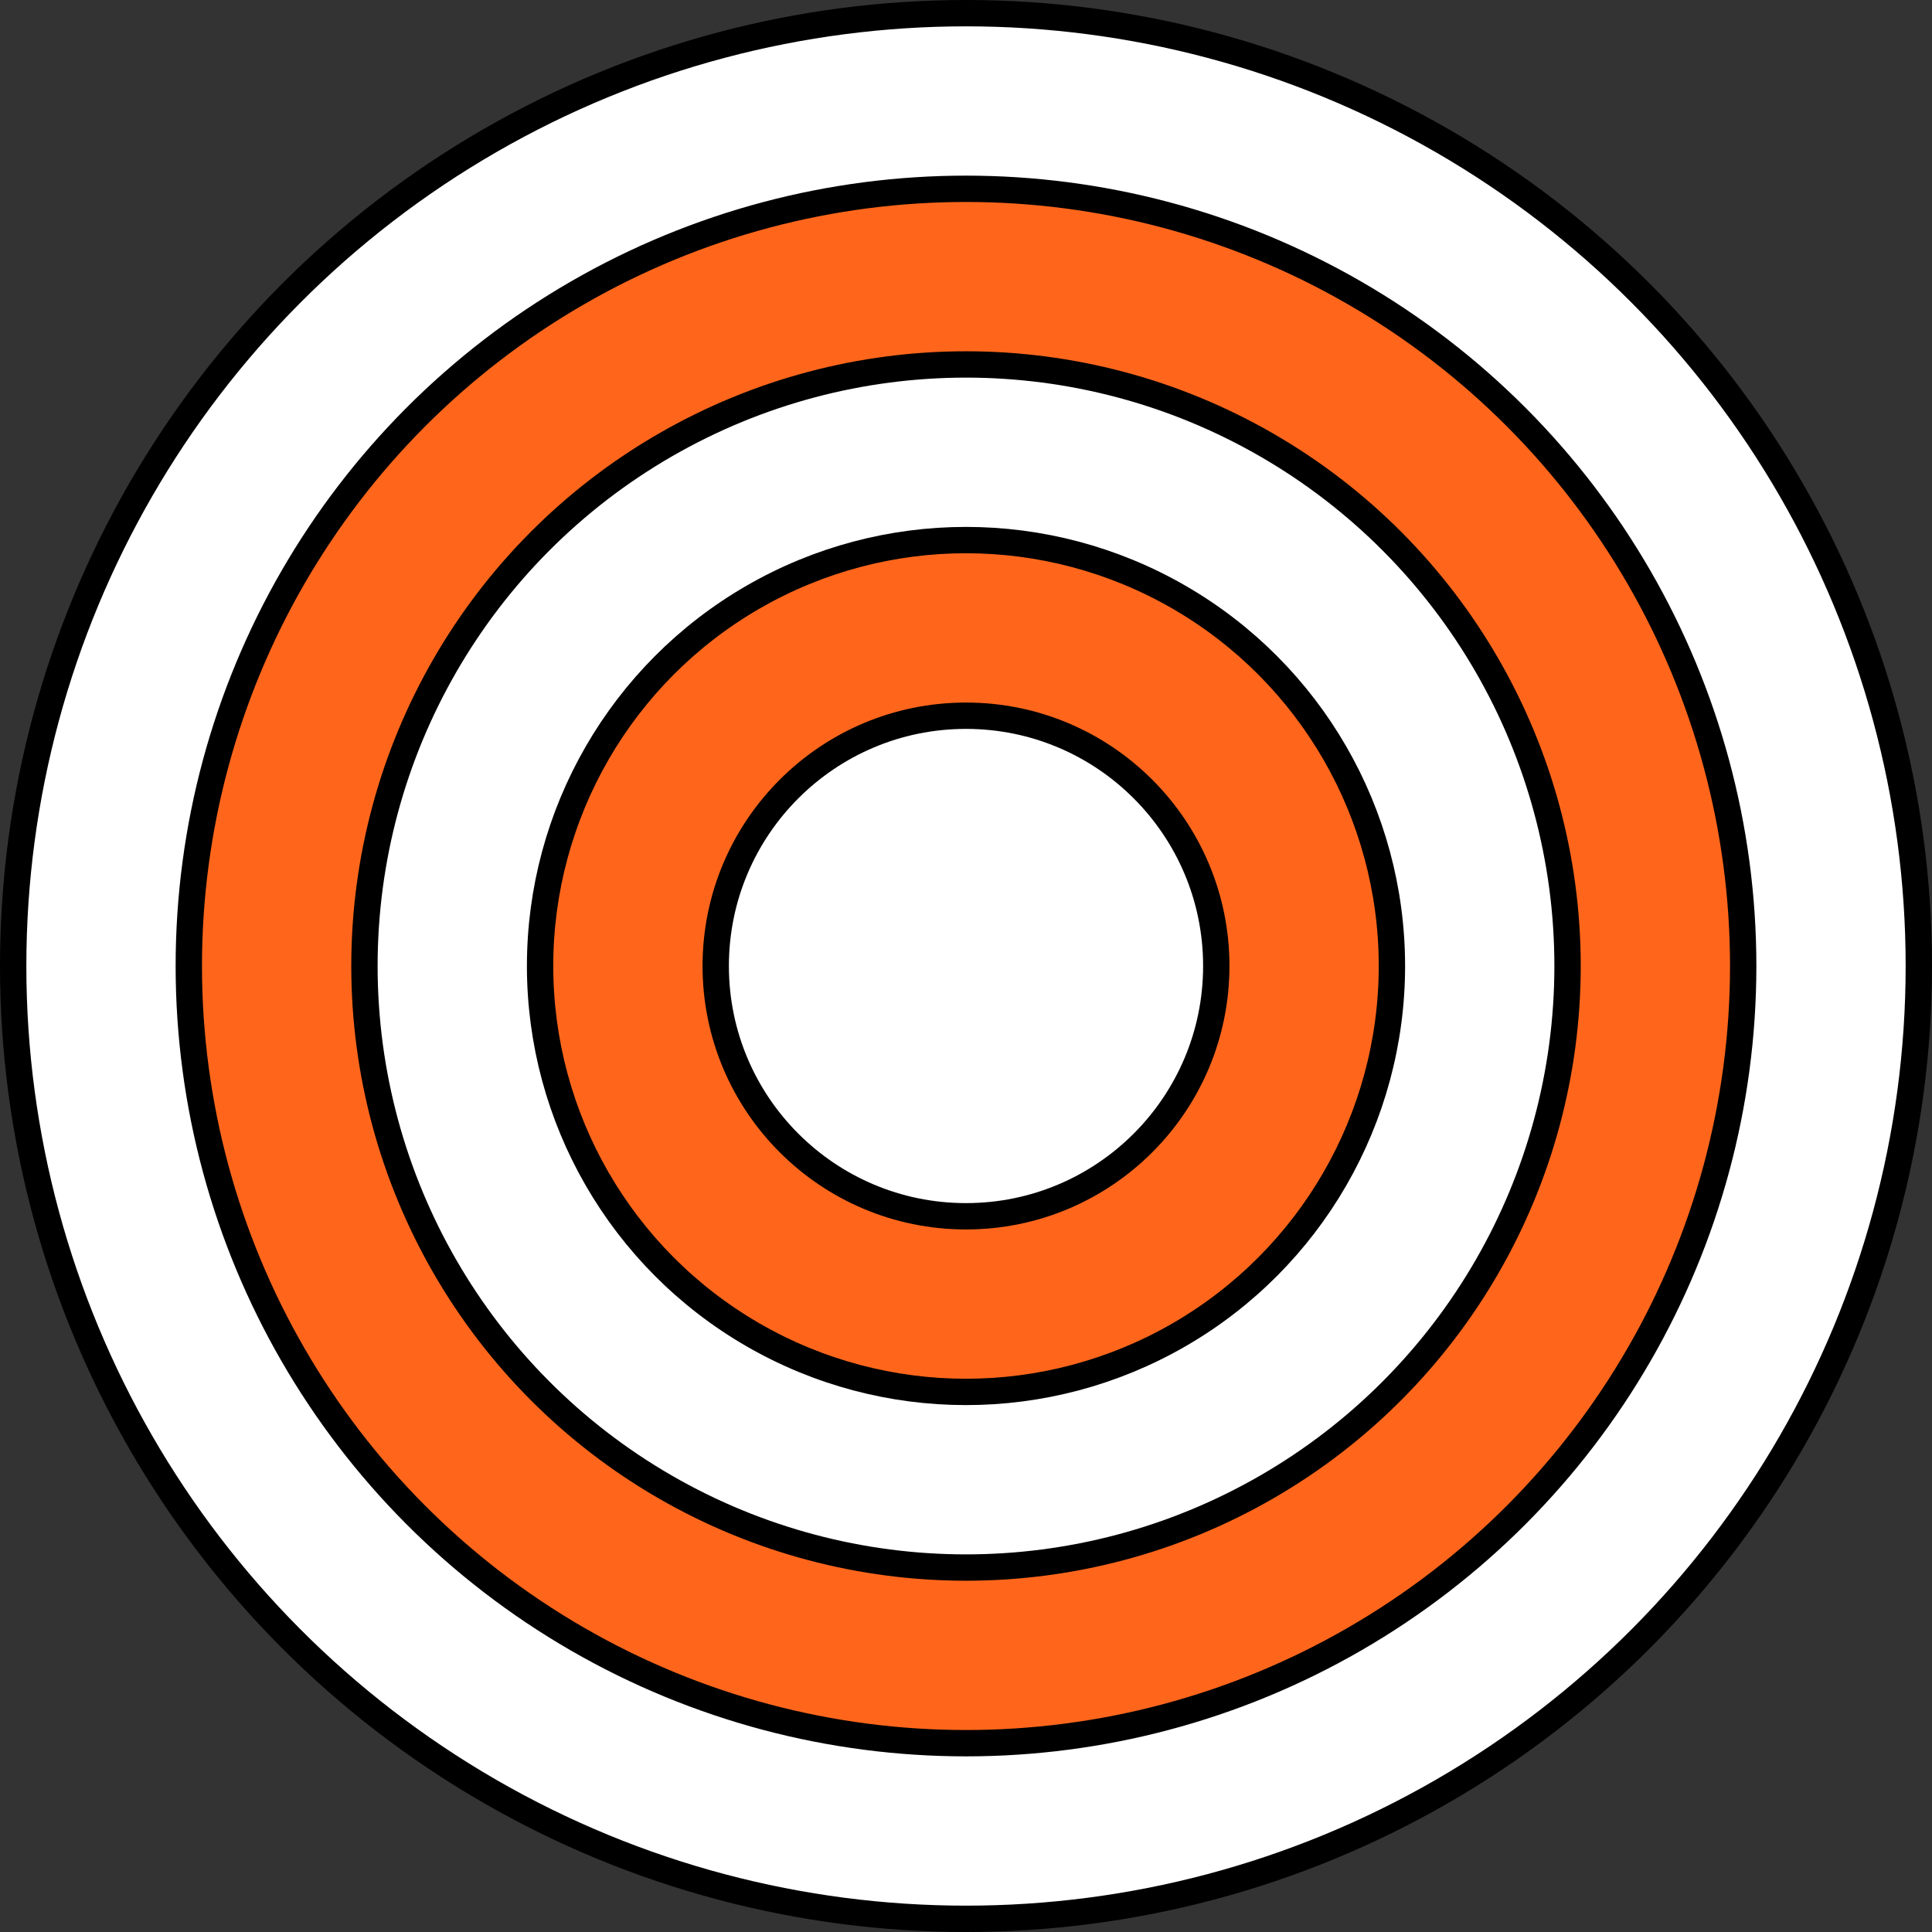
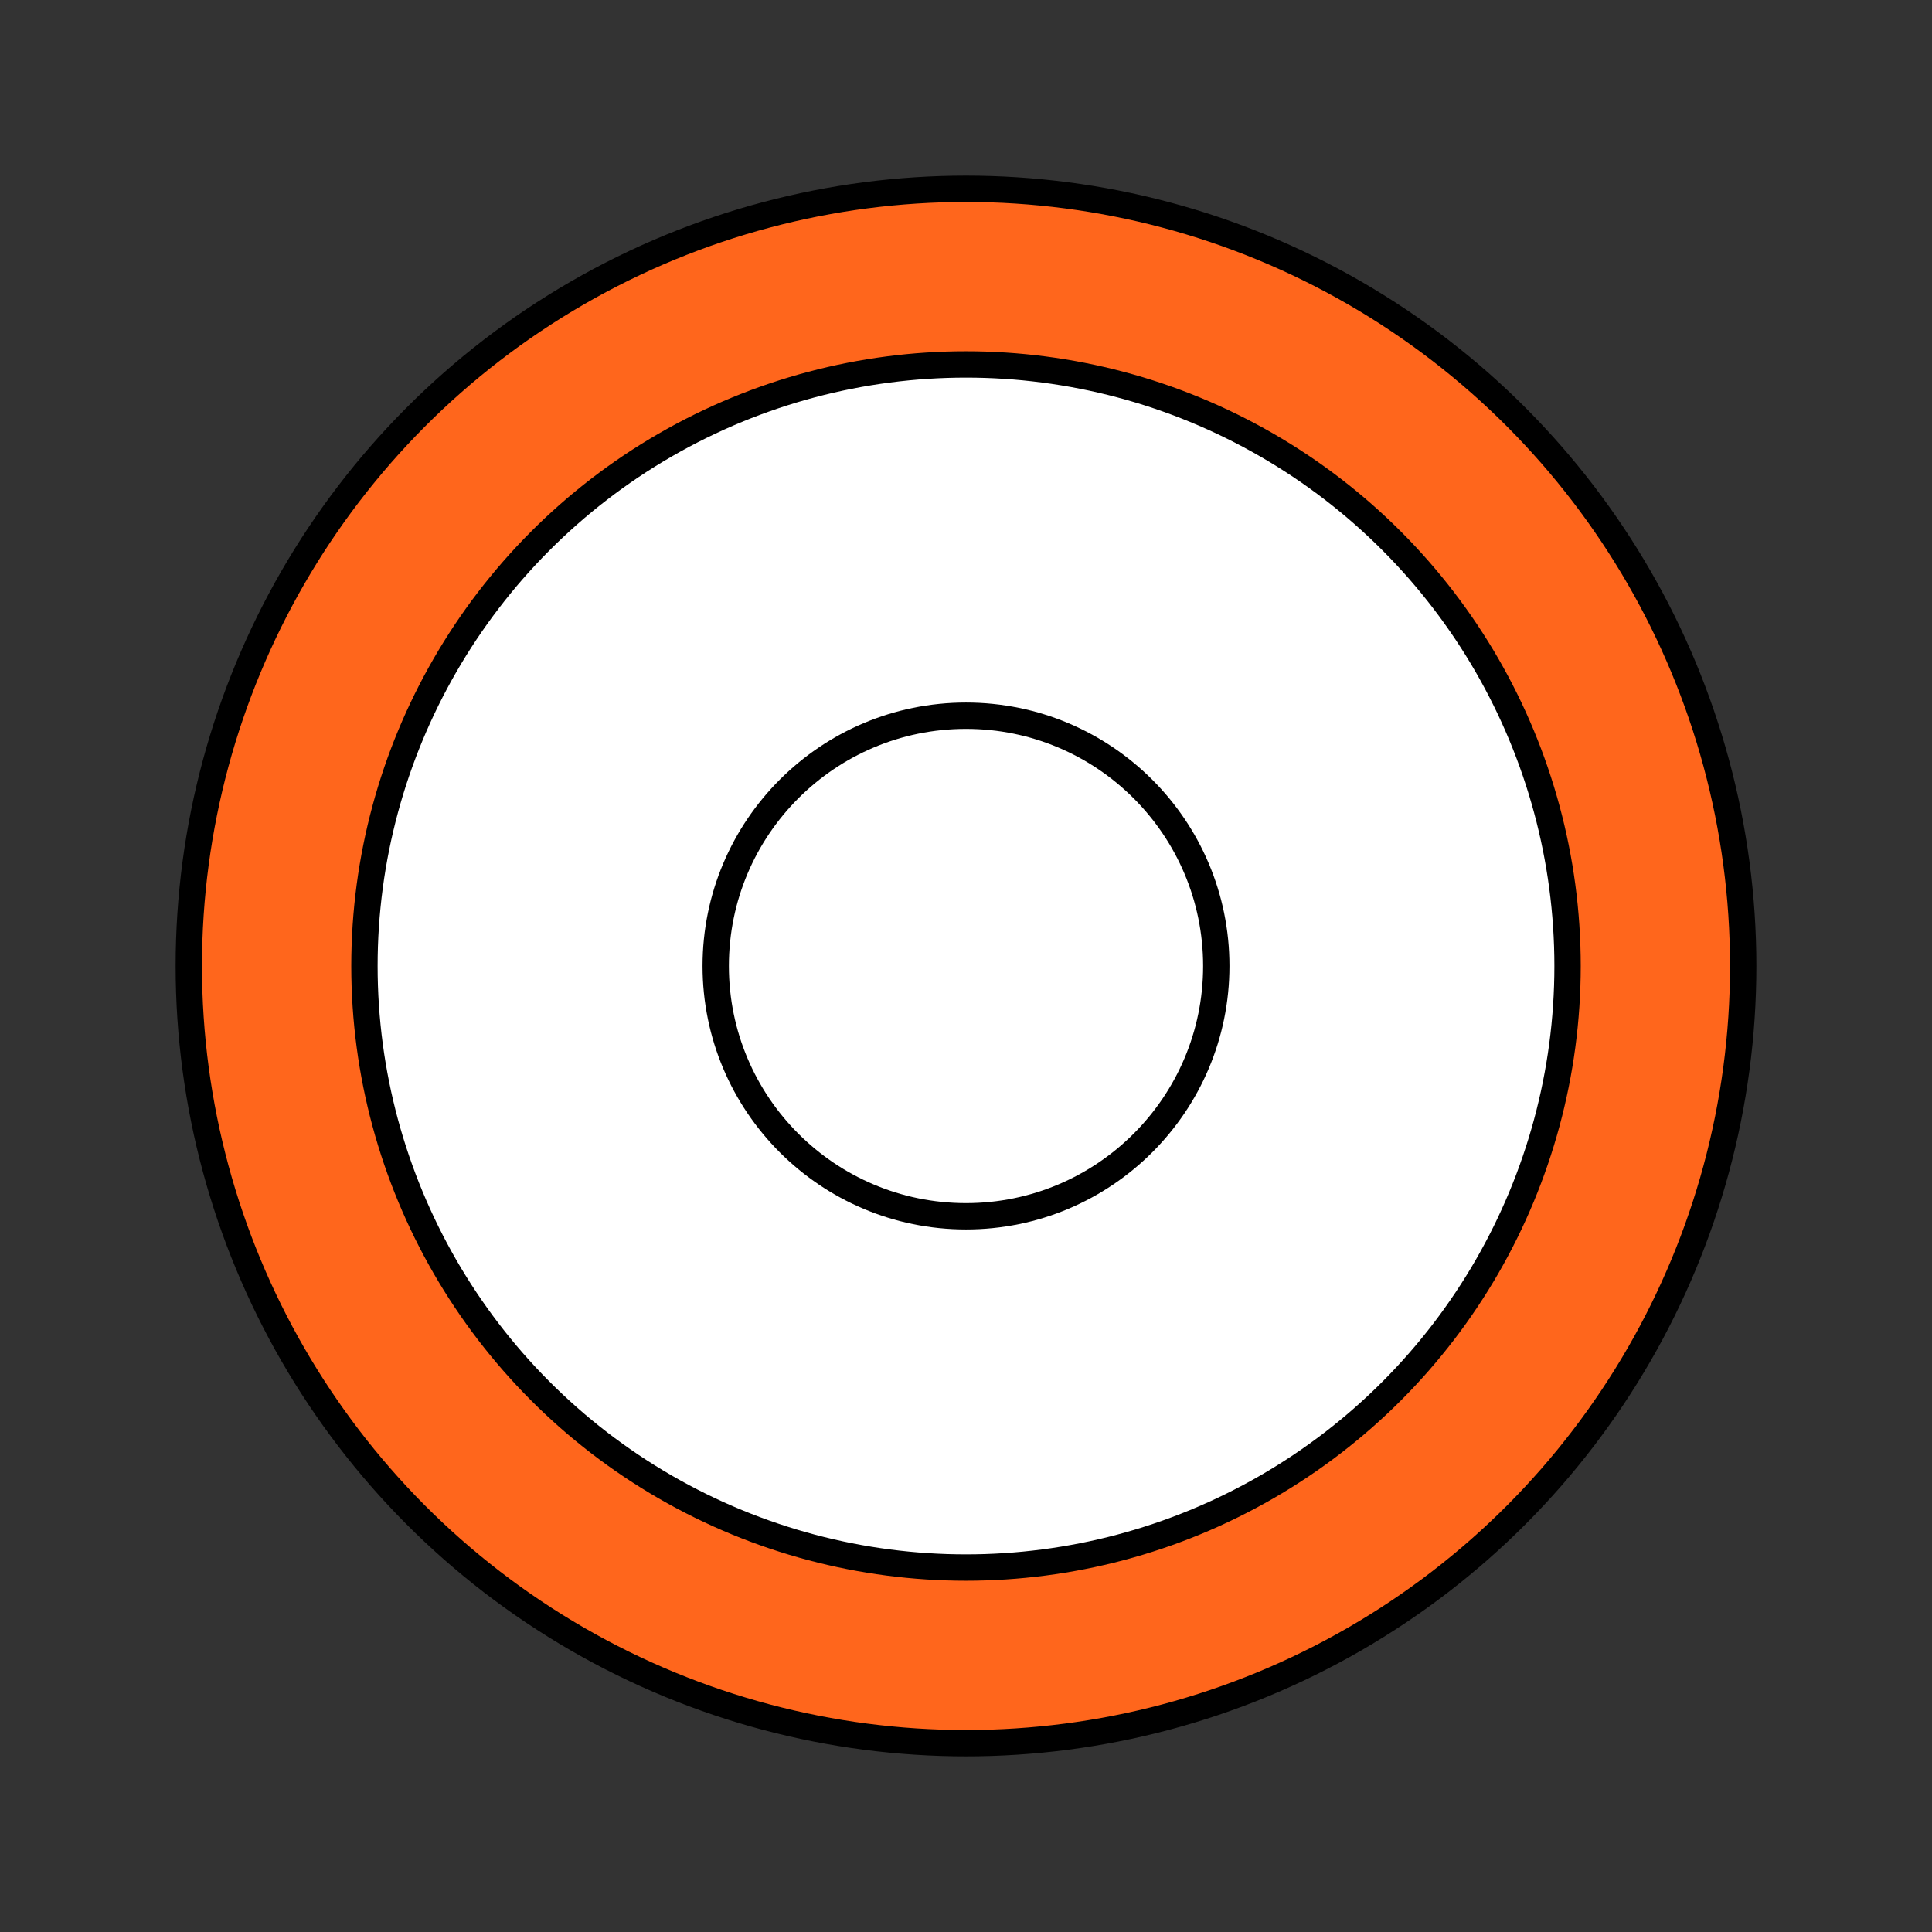
<svg xmlns="http://www.w3.org/2000/svg" width="220" height="220" viewBox="0 0 220 220" fill="none">
  <rect x="0" y="0" width="220" height="220" fill="#333333" stroke="none" />
-   <circle cx="110" cy="110" r="108.5" fill="white" stroke="black" stroke-width="3" />
  <circle cx="110" cy="110" r="88.5" fill="#FF661C" stroke="black" stroke-width="3" />
  <circle cx="110" cy="110" r="68.5" fill="white" stroke="black" stroke-width="3" />
-   <circle cx="110" cy="110" r="48.5" fill="#FF661C" stroke="black" stroke-width="3" />
  <circle cx="110" cy="110" r="28.5" fill="white" stroke="black" stroke-width="3" />
</svg>